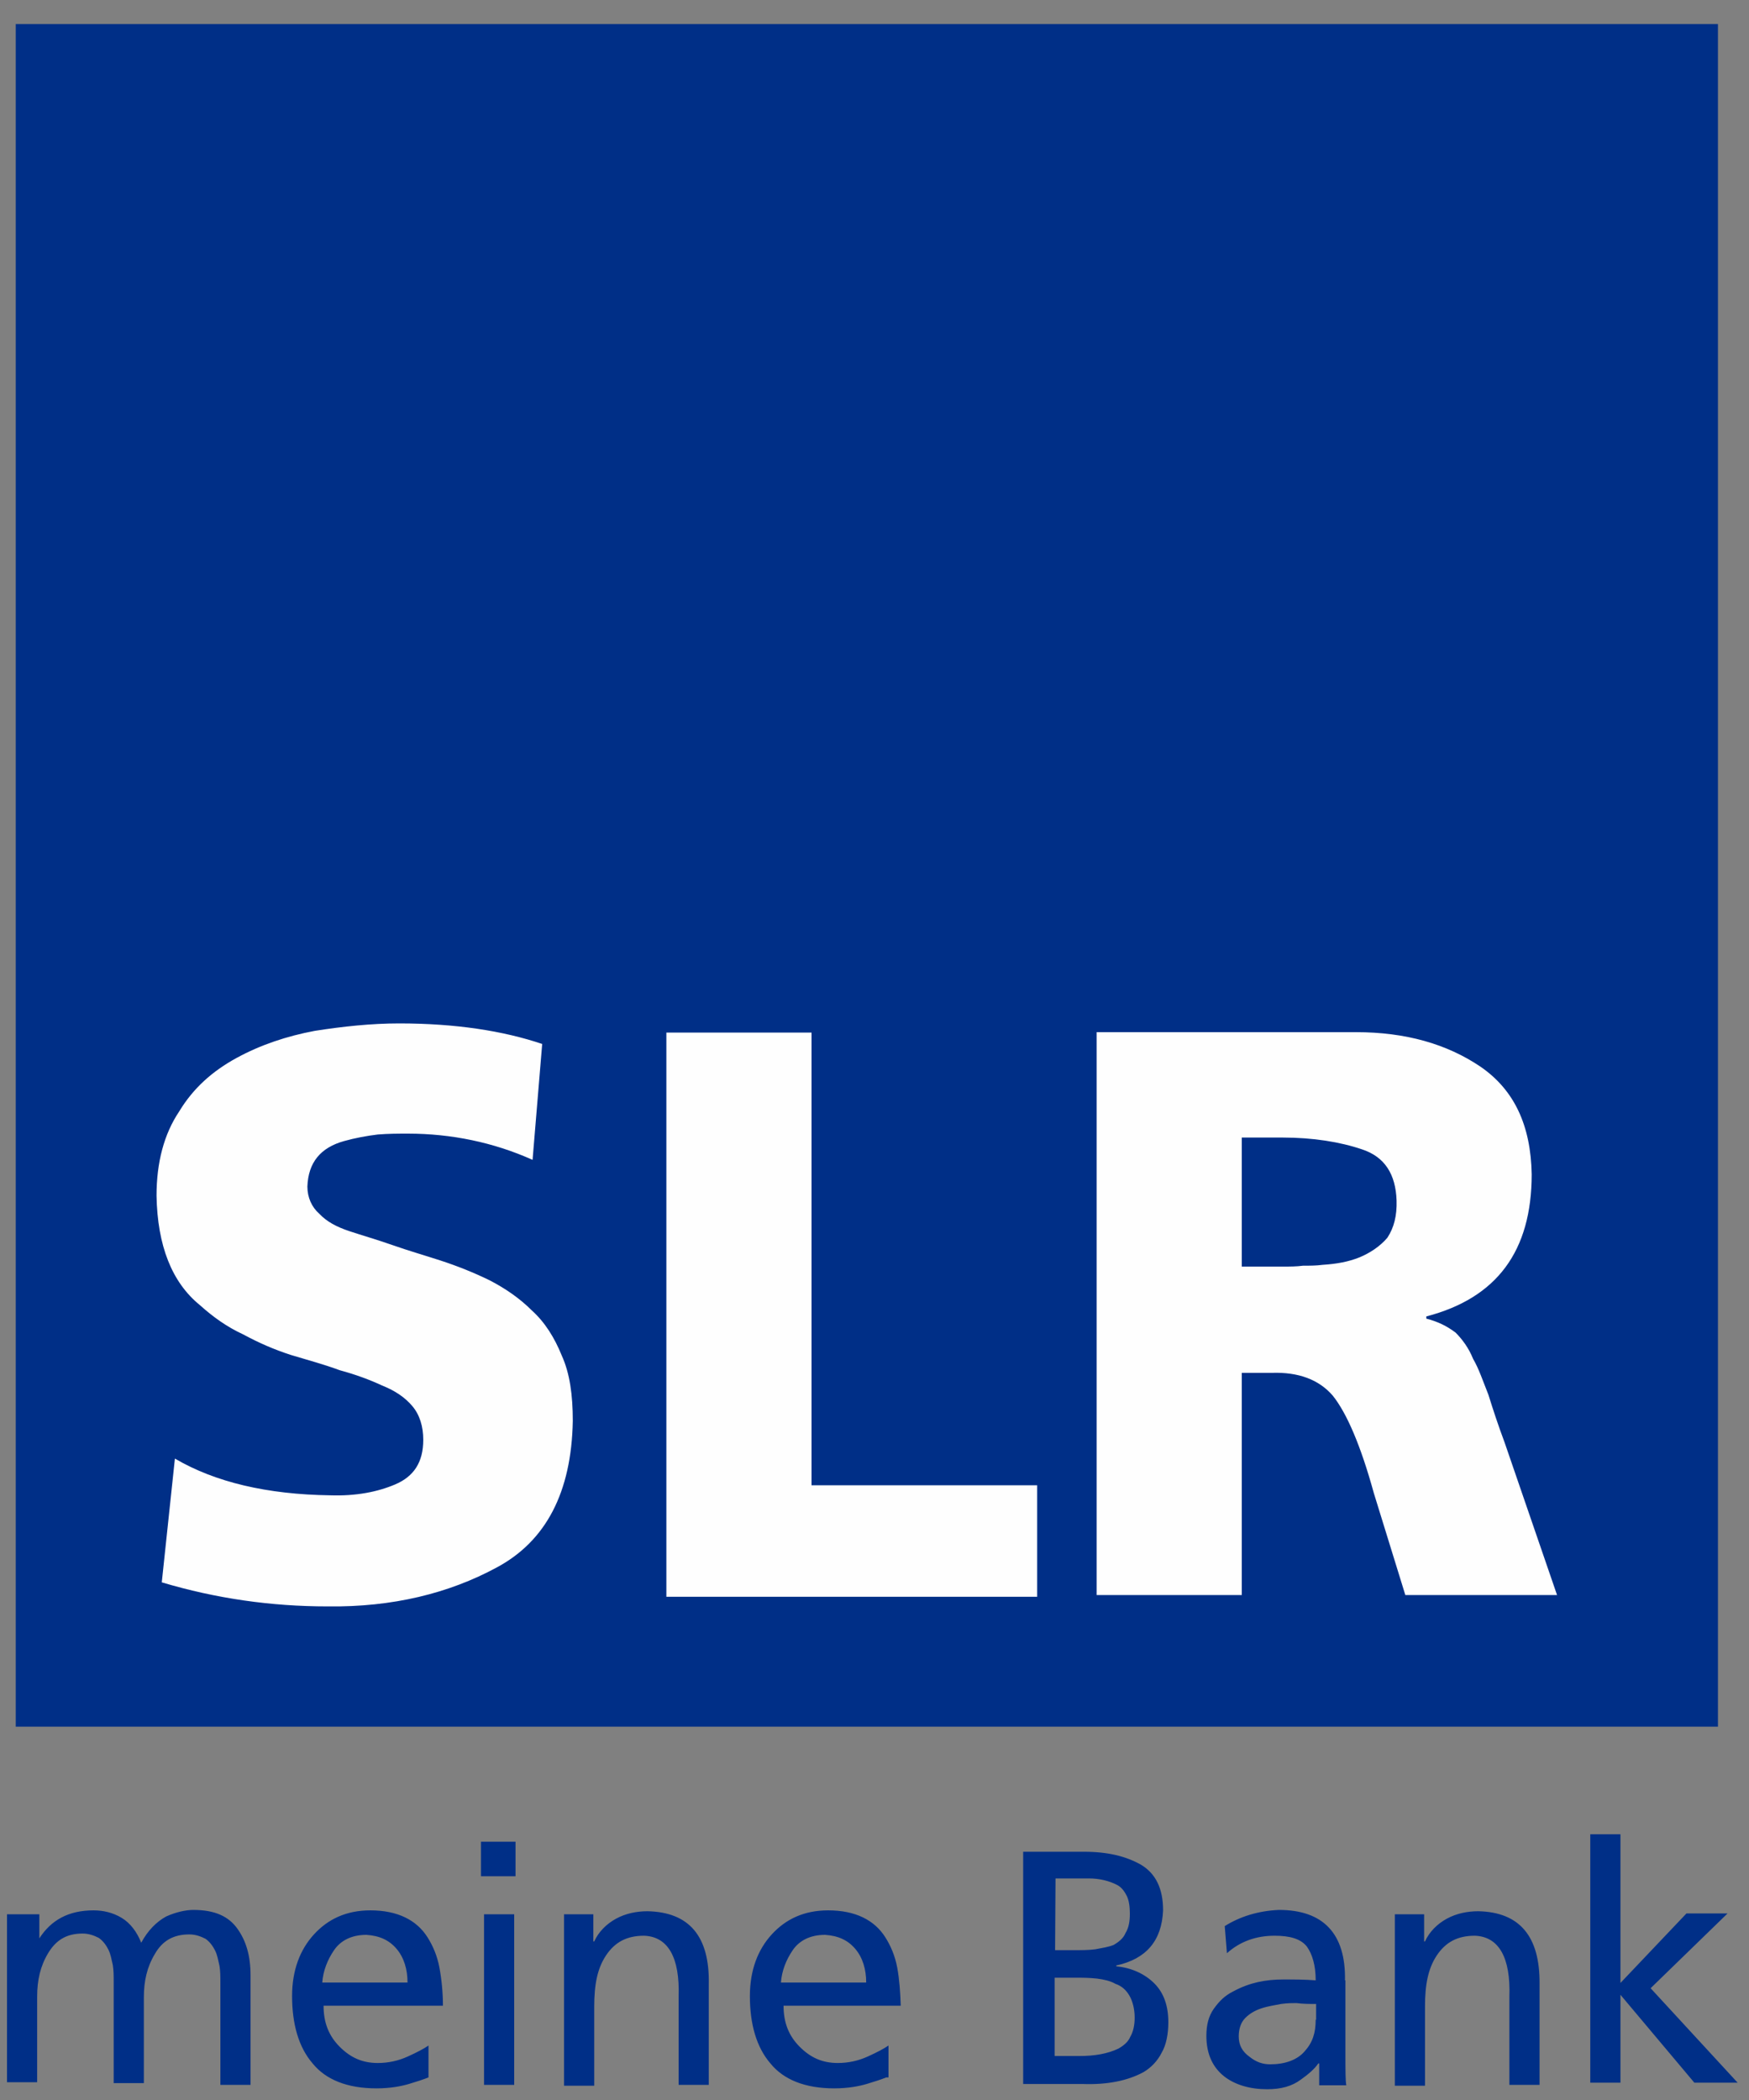
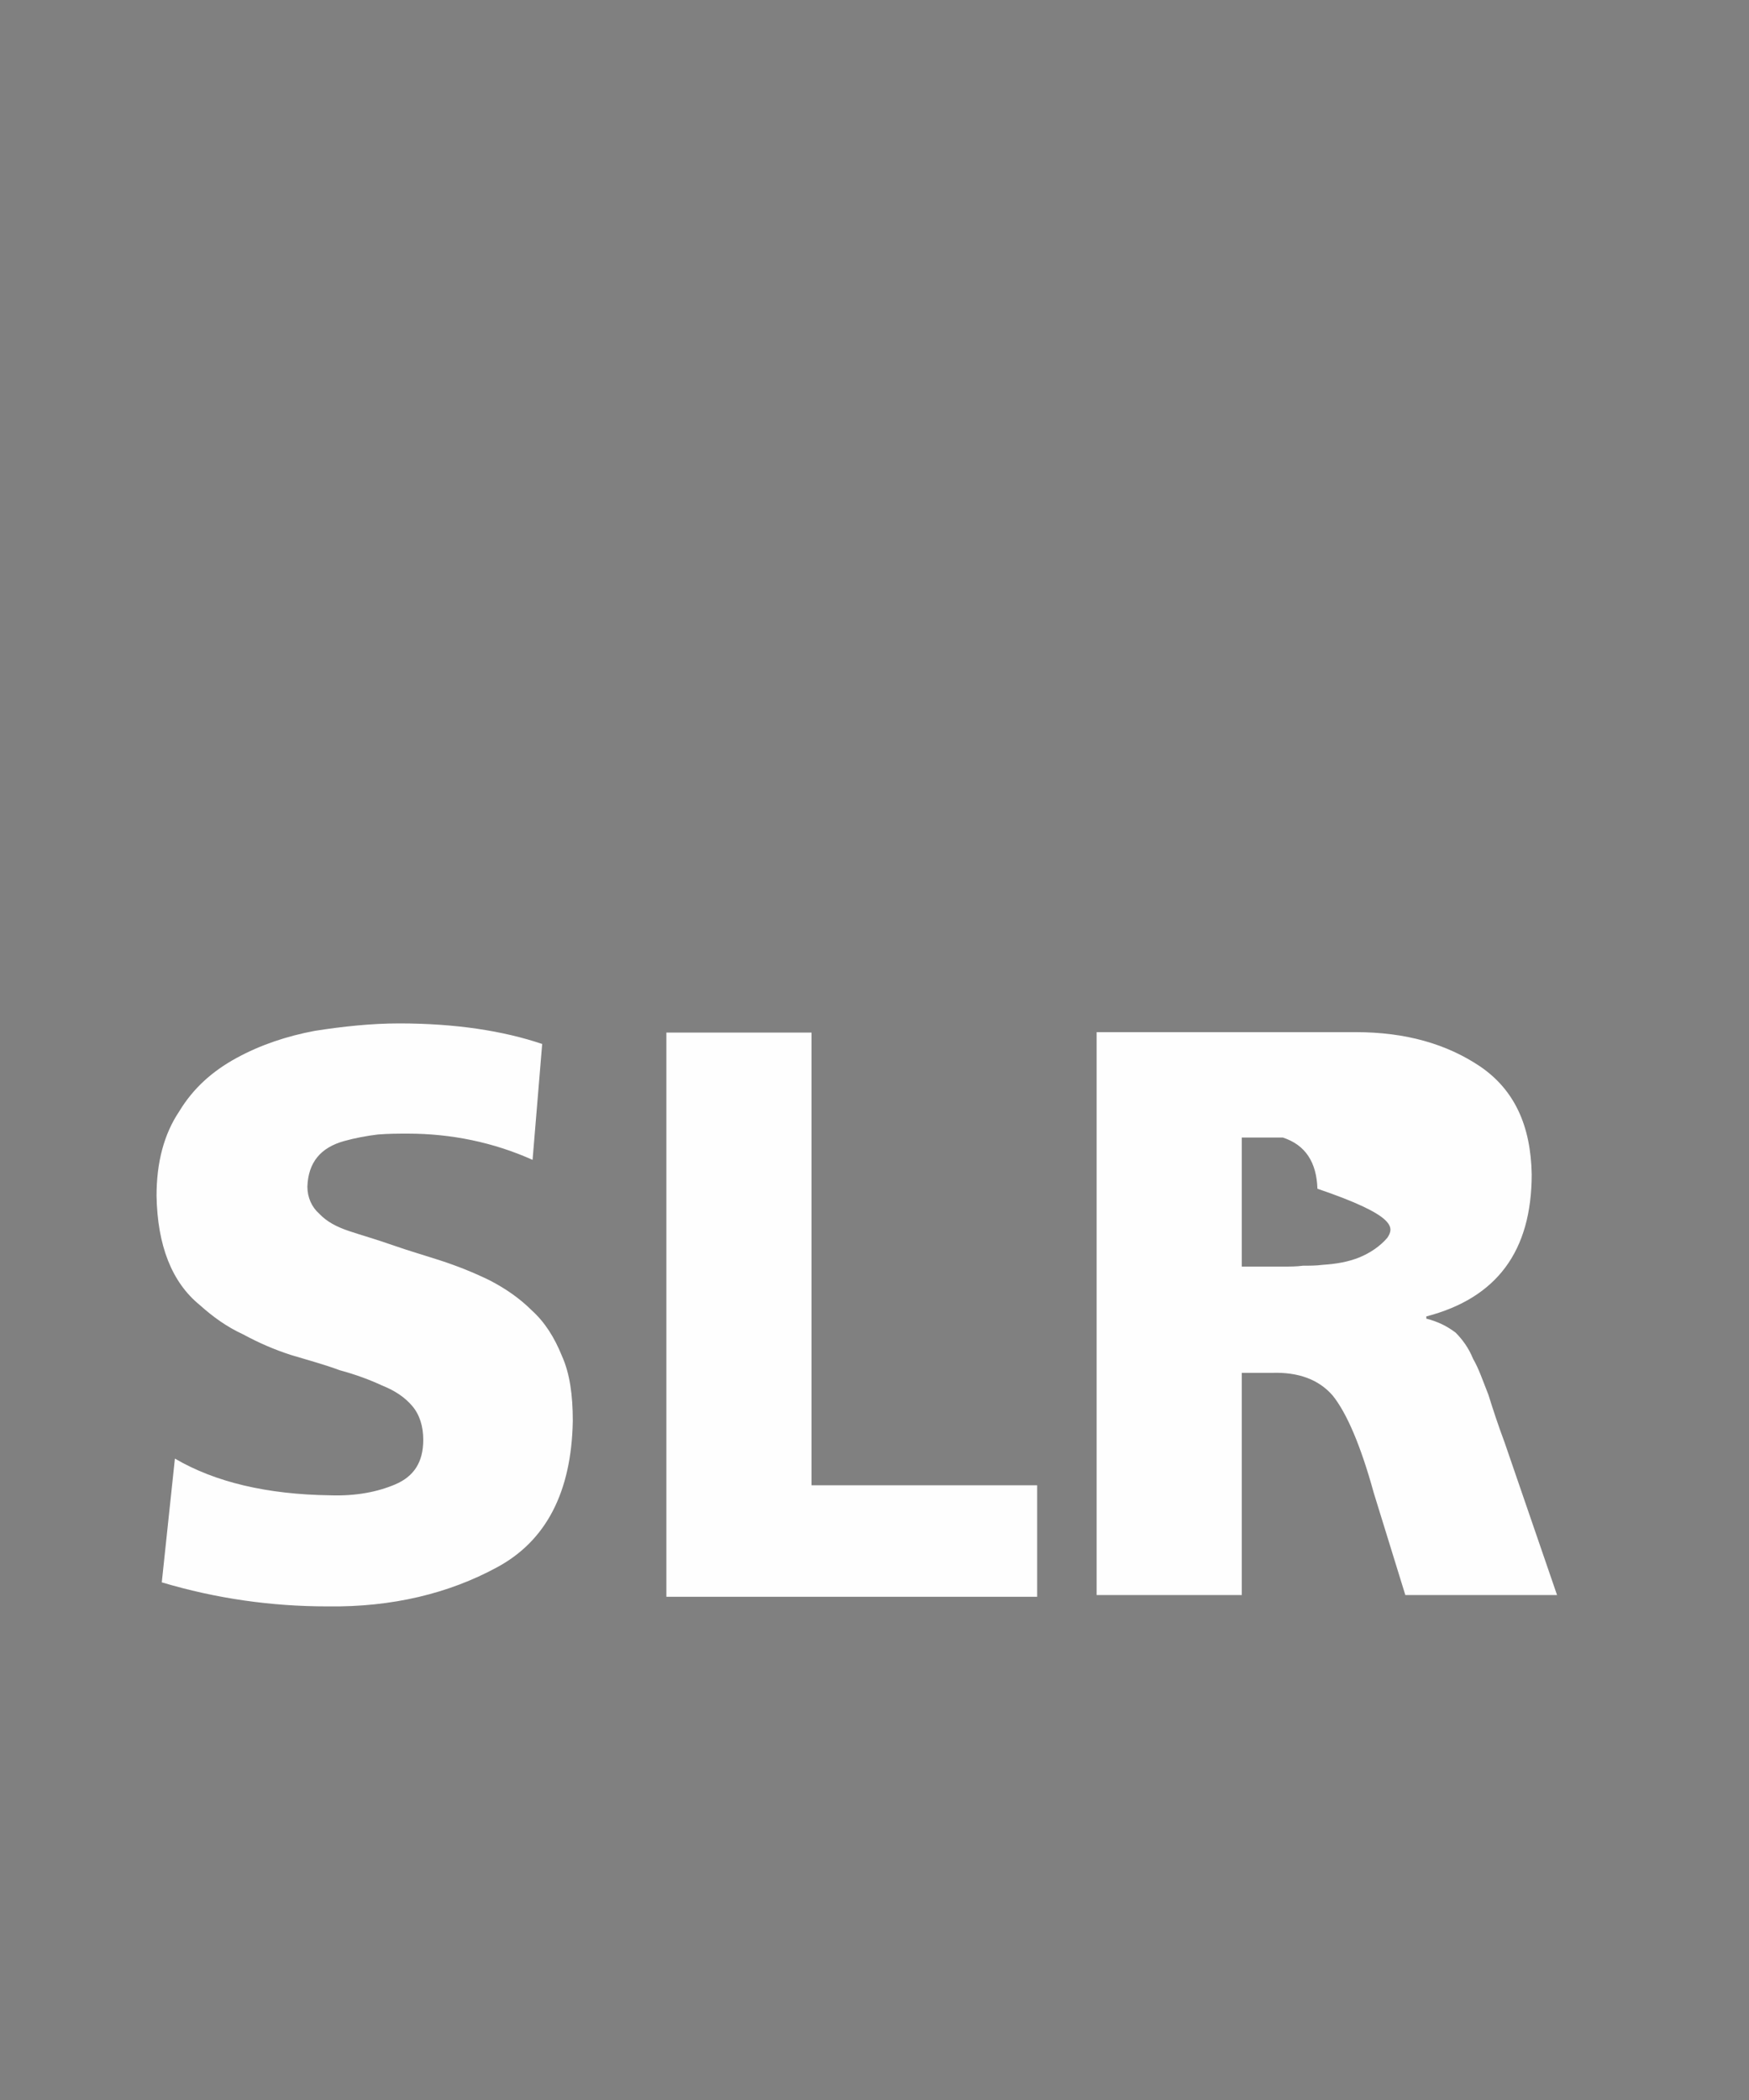
<svg xmlns="http://www.w3.org/2000/svg" version="1.1" id="slr" x="0px" y="0px" viewBox="0 0 400 480.2" enable-background="new 0 0 400 480.2" xml:space="preserve">
  <rect x="0" y="0" width="400" height="480.2" fill="#808080" stroke="none" />
-   <path id="color_blue" fill="#002F87" d="M392.9,5.5H3.6v389.3h389.3V5.5z M110,429h7.9v-7.9H110V429z M110.7,476.7h6.9v-39h-6.9  V476.7z M100.5,449.9c-0.5-2.7-1.5-5-2.7-6.9c-2.5-4-6.9-6.2-13.1-6.2c-5.5,0-9.7,2-12.9,5.5c-3.2,3.5-5,8.2-5,14.1  c0,6.4,1.5,11.7,4.7,15.4c3,3.7,7.9,5.7,14.6,5.7c3.2,0,5.7-0.5,7.4-1c1.7-0.5,3.2-1,4.5-1.5v-7.3c-1,0.7-2.5,1.5-4.7,2.5  s-4.5,1.5-6.9,1.5c-3.5,0-6.2-1.2-8.7-3.7s-3.7-5.5-3.7-9.4h27.3C101.3,455.6,101,452.6,100.5,449.9z M73.7,453.3  c0.2-2.7,1.2-5.2,2.7-7.4s4-3.5,7.4-3.5c3,0.2,5.2,1.2,6.9,3.2c1.7,2,2.5,4.7,2.5,7.7L73.7,453.3L73.7,453.3z M44.2,436.7  c-1.7,0-4,0.5-6.2,1.5c-2.2,1.2-4.2,3.2-5.7,6c-1-2.5-2.5-4.5-4.5-5.7s-4.2-1.7-6.4-1.7c-5.7,0-9.7,2.2-12.4,6.4v-5.5H2.3H1.6v38.4  h6.9v-19.6c0-3.7,0.7-6.9,2.5-9.9s4.2-4.5,7.9-4.5c1.5,0,2.7,0.5,3.7,1c1,0.7,1.7,1.7,2.2,2.7s0.7,2.2,1,3.5  c0.2,1.2,0.2,2.5,0.2,3.7v23.3h6.9v-19.6c0-3.7,0.7-6.9,2.5-9.9c1.7-3,4.2-4.5,7.9-4.5c1.5,0,2.7,0.5,3.7,1c1,0.7,1.7,1.7,2.2,2.7  s0.7,2.2,1,3.5c0.2,1.2,0.2,2.5,0.2,3.7v23.5h6.9v-25c0-4.5-1-7.9-3-10.7S49.2,436.7,44.2,436.7z M148.1,437c-2.5,0-5,0.5-7.2,1.7  s-4,3-5,5.2h-0.2v-6.2H129v39.2h6.9v-18.1c0-5,0.7-8.7,2.7-11.7s4.7-4.5,8.7-4.5c5.5,0.2,8.2,5,7.9,13.9v20.2h6.9v-23.1  C162.3,442.7,157.6,437.2,148.1,437z M255.3,449.6v-0.2c6.9-1.5,10.4-5.7,10.7-12.6c0-5-1.7-8.4-5-10.4c-3.5-2-7.7-3-13.1-3H234  v53.1h13.6c5.5,0.2,10.2-0.7,13.9-2.7c1.7-1,3.2-2.5,4.2-4.5c1-1.7,1.5-4.2,1.5-6.9c0-3.7-1-6.7-3.2-8.9S258.7,449.9,255.3,449.6z   M241.4,429.5h7.7c2.2,0,4.5,0.5,6.4,1.5c1,0.5,1.7,1.5,2.2,2.5s0.7,2.5,0.7,4c0,1.7-0.2,3.2-1,4.5c-0.5,1.2-1.5,2-2.7,2.7  c-1.2,0.5-2.7,0.7-4.2,1c-1.5,0.2-3.2,0.2-5.2,0.2h-4L241.4,429.5L241.4,429.5z M258.5,465.7c-0.5,1.2-1.5,2-2.7,2.7  c-2.5,1.2-5.5,1.7-8.9,1.7h-5.5h-0.2v-17.9h4.7c1.7,0,3.2,0,5,0.2c1.5,0.2,3,0.5,4.2,1.2c1.5,0.5,2.5,1.5,3.2,2.7s1.2,3,1.2,5  C259.5,463,259.2,464.5,258.5,465.7z M307.6,452.8c0.2-10.7-5-16.1-15.1-16.1c-4.7,0.2-8.9,1.5-12.4,3.7l0.5,6.2c3-2.7,6.7-4,10.9-4  c3.5,0,6,0.7,7.4,2.5c1.2,1.7,2,4.2,2,7.7c-2.5-0.2-5-0.2-7.4-0.2c-4,0-7.7,0.7-11.4,2.7c-2,1-3.2,2.2-4.5,4  c-1.2,1.7-1.7,3.7-1.7,6.2c0,4.2,1.5,7.2,4,9.2s6,3,9.9,3c3.2,0,5.7-0.7,7.7-2.2c1.7-1.2,3.2-2.5,4-3.7h0.2v5h6.2  c-0.2-1-0.2-3.5-0.2-7.7v-16.3H307.6z M300.9,461.8c0,3-0.7,5.2-2.5,7.2c-1.7,2-4.5,3-7.9,3c-1.7,0-3.2-0.5-4.7-1.7  c-1.7-1.2-2.5-2.7-2.5-4.7c0-1.7,0.5-3.2,1.5-4.2s2.2-1.7,3.7-2.2s3-0.7,4.5-1c1.5-0.2,2.5-0.2,3.5-0.2c1.5,0.2,3,0.2,4.5,0.2v3.6  H300.9z M338.1,437c-2.5,0-5,0.5-7.2,1.7s-4,3-5,5.2h-0.2v-6.2H319v39.2h6.9v-18.1c0-5,0.7-8.7,2.7-11.7s4.7-4.5,8.7-4.5  c5.5,0.2,8.2,5,7.9,13.9v20.2h6.9v-23.1C352.2,442.7,347.5,437.2,338.1,437z M377.5,454.6l17.6-17.1h-9.4l-15.1,15.9v-34h-6.9v56.8  h6.9v-20.1l16.9,20.1h9.9L377.5,454.6z M205.2,449.9c-0.5-2.7-1.5-5-2.7-6.9c-2.5-4-6.9-6.2-13.1-6.2c-5.5,0-9.7,2-12.9,5.5  s-5,8.2-5,14.1c0,6.4,1.5,11.7,4.7,15.4c3,3.7,7.9,5.7,14.6,5.7c3.2,0,5.7-0.5,7.4-1s3.2-1,4.5-1.5h0.5v-7.3c-1,0.7-2.5,1.5-4.7,2.5  s-4.5,1.5-6.9,1.5c-3.5,0-6.2-1.2-8.7-3.7s-3.7-5.5-3.7-9.4H206C205.9,455.6,205.7,452.6,205.2,449.9z M178.6,453.3  c0.2-2.7,1.2-5.2,2.7-7.4c1.5-2.2,4-3.5,7.4-3.5c3,0.2,5.2,1.2,6.9,3.2s2.5,4.7,2.5,7.7L178.6,453.3L178.6,453.3z" />
-   <path id="color_white" fill="#FEFEFE" d="M344.1,329.8c-1.5-4-2.7-7.7-3.7-10.9c-1.2-3-2.2-6-3.5-8.2c-1-2.5-2.5-4.5-4-6  c-2-1.5-4-2.5-6.7-3.2V301c16.1-4.2,24.1-14.9,24.1-32.5c-0.2-11.2-4-19.3-11.7-24.6c-7.7-5.2-17.1-7.9-28.5-7.9h-59.3v128.7H284  v-50.8h6.9c6-0.2,10.7,1.5,13.9,5.2c3.2,4,6.4,11.4,9.4,22.3l7.2,23.3h34.7L344.1,329.8z M317.3,283c-1.7,2-4,3.5-6.4,4.5  c-2.5,1-5.2,1.5-8.4,1.7c-1.5,0.2-3,0.2-4.5,0.2c-1.5,0.2-3,0.2-4.5,0.2H284v-29.5h9.4c6.9,0,13.1,1,18.1,2.7  c5.2,1.7,7.7,5.7,7.9,11.7C319.5,278,318.8,280.7,317.3,283z M121.6,299.6c-2.7-2.7-6-5-9.7-6.9c-3.5-1.7-7.2-3.2-11.2-4.5  c-3.7-1.2-7.2-2.2-10.9-3.5s-6.9-2.2-9.9-3.2s-5.2-2.2-6.9-4c-1.7-1.5-2.7-3.7-2.7-6.2c0.2-5.5,3-8.9,8.4-10.4  c2.5-0.7,5.2-1.2,7.7-1.5c2.5-0.2,4.7-0.2,6.9-0.2c9.9,0,19.6,2,28.5,6l2.2-26.5c-8.9-3-19.8-4.7-32.7-4.7c-6.4,0-12.9,0.7-19.3,1.7  c-6.4,1.2-12.4,3.2-17.9,6.2s-9.9,6.9-13.1,12.2c-3.5,5.2-5.2,11.7-5.2,19.3c0.2,11.4,3.5,19.8,9.9,25c3,2.7,6.2,5,9.9,6.7  c3.7,2,7.2,3.5,10.9,4.7c4,1.2,7.7,2.2,11.2,3.5c3.7,1,6.9,2.2,9.7,3.5c3,1.2,5.2,2.7,6.9,4.7c1.7,2,2.5,4.7,2.5,7.7  c0,5.2-2.2,8.4-6.4,10.2c-4,1.7-8.9,2.7-14.9,2.5c-14.4-0.2-26.3-3-35.5-8.4l-3,28.3c12.4,3.7,25,5.5,37.9,5.5  c14.9,0.2,27.8-3,38.7-8.9c11.2-6,17.1-17.1,17.4-33.5c0-6-0.7-10.9-2.5-14.9C126.8,305.8,124.6,302.3,121.6,299.6z M185.6,236.1  h-33.2v129h84.8v-25.5h-51.6V236.1z" />
+   <path id="color_white" fill="#FEFEFE" d="M344.1,329.8c-1.5-4-2.7-7.7-3.7-10.9c-1.2-3-2.2-6-3.5-8.2c-1-2.5-2.5-4.5-4-6  c-2-1.5-4-2.5-6.7-3.2V301c16.1-4.2,24.1-14.9,24.1-32.5c-0.2-11.2-4-19.3-11.7-24.6c-7.7-5.2-17.1-7.9-28.5-7.9h-59.3v128.7H284  v-50.8h6.9c6-0.2,10.7,1.5,13.9,5.2c3.2,4,6.4,11.4,9.4,22.3l7.2,23.3h34.7L344.1,329.8z M317.3,283c-1.7,2-4,3.5-6.4,4.5  c-2.5,1-5.2,1.5-8.4,1.7c-1.5,0.2-3,0.2-4.5,0.2c-1.5,0.2-3,0.2-4.5,0.2H284v-29.5h9.4c5.2,1.7,7.7,5.7,7.9,11.7C319.5,278,318.8,280.7,317.3,283z M121.6,299.6c-2.7-2.7-6-5-9.7-6.9c-3.5-1.7-7.2-3.2-11.2-4.5  c-3.7-1.2-7.2-2.2-10.9-3.5s-6.9-2.2-9.9-3.2s-5.2-2.2-6.9-4c-1.7-1.5-2.7-3.7-2.7-6.2c0.2-5.5,3-8.9,8.4-10.4  c2.5-0.7,5.2-1.2,7.7-1.5c2.5-0.2,4.7-0.2,6.9-0.2c9.9,0,19.6,2,28.5,6l2.2-26.5c-8.9-3-19.8-4.7-32.7-4.7c-6.4,0-12.9,0.7-19.3,1.7  c-6.4,1.2-12.4,3.2-17.9,6.2s-9.9,6.9-13.1,12.2c-3.5,5.2-5.2,11.7-5.2,19.3c0.2,11.4,3.5,19.8,9.9,25c3,2.7,6.2,5,9.9,6.7  c3.7,2,7.2,3.5,10.9,4.7c4,1.2,7.7,2.2,11.2,3.5c3.7,1,6.9,2.2,9.7,3.5c3,1.2,5.2,2.7,6.9,4.7c1.7,2,2.5,4.7,2.5,7.7  c0,5.2-2.2,8.4-6.4,10.2c-4,1.7-8.9,2.7-14.9,2.5c-14.4-0.2-26.3-3-35.5-8.4l-3,28.3c12.4,3.7,25,5.5,37.9,5.5  c14.9,0.2,27.8-3,38.7-8.9c11.2-6,17.1-17.1,17.4-33.5c0-6-0.7-10.9-2.5-14.9C126.8,305.8,124.6,302.3,121.6,299.6z M185.6,236.1  h-33.2v129h84.8v-25.5h-51.6V236.1z" />
</svg>